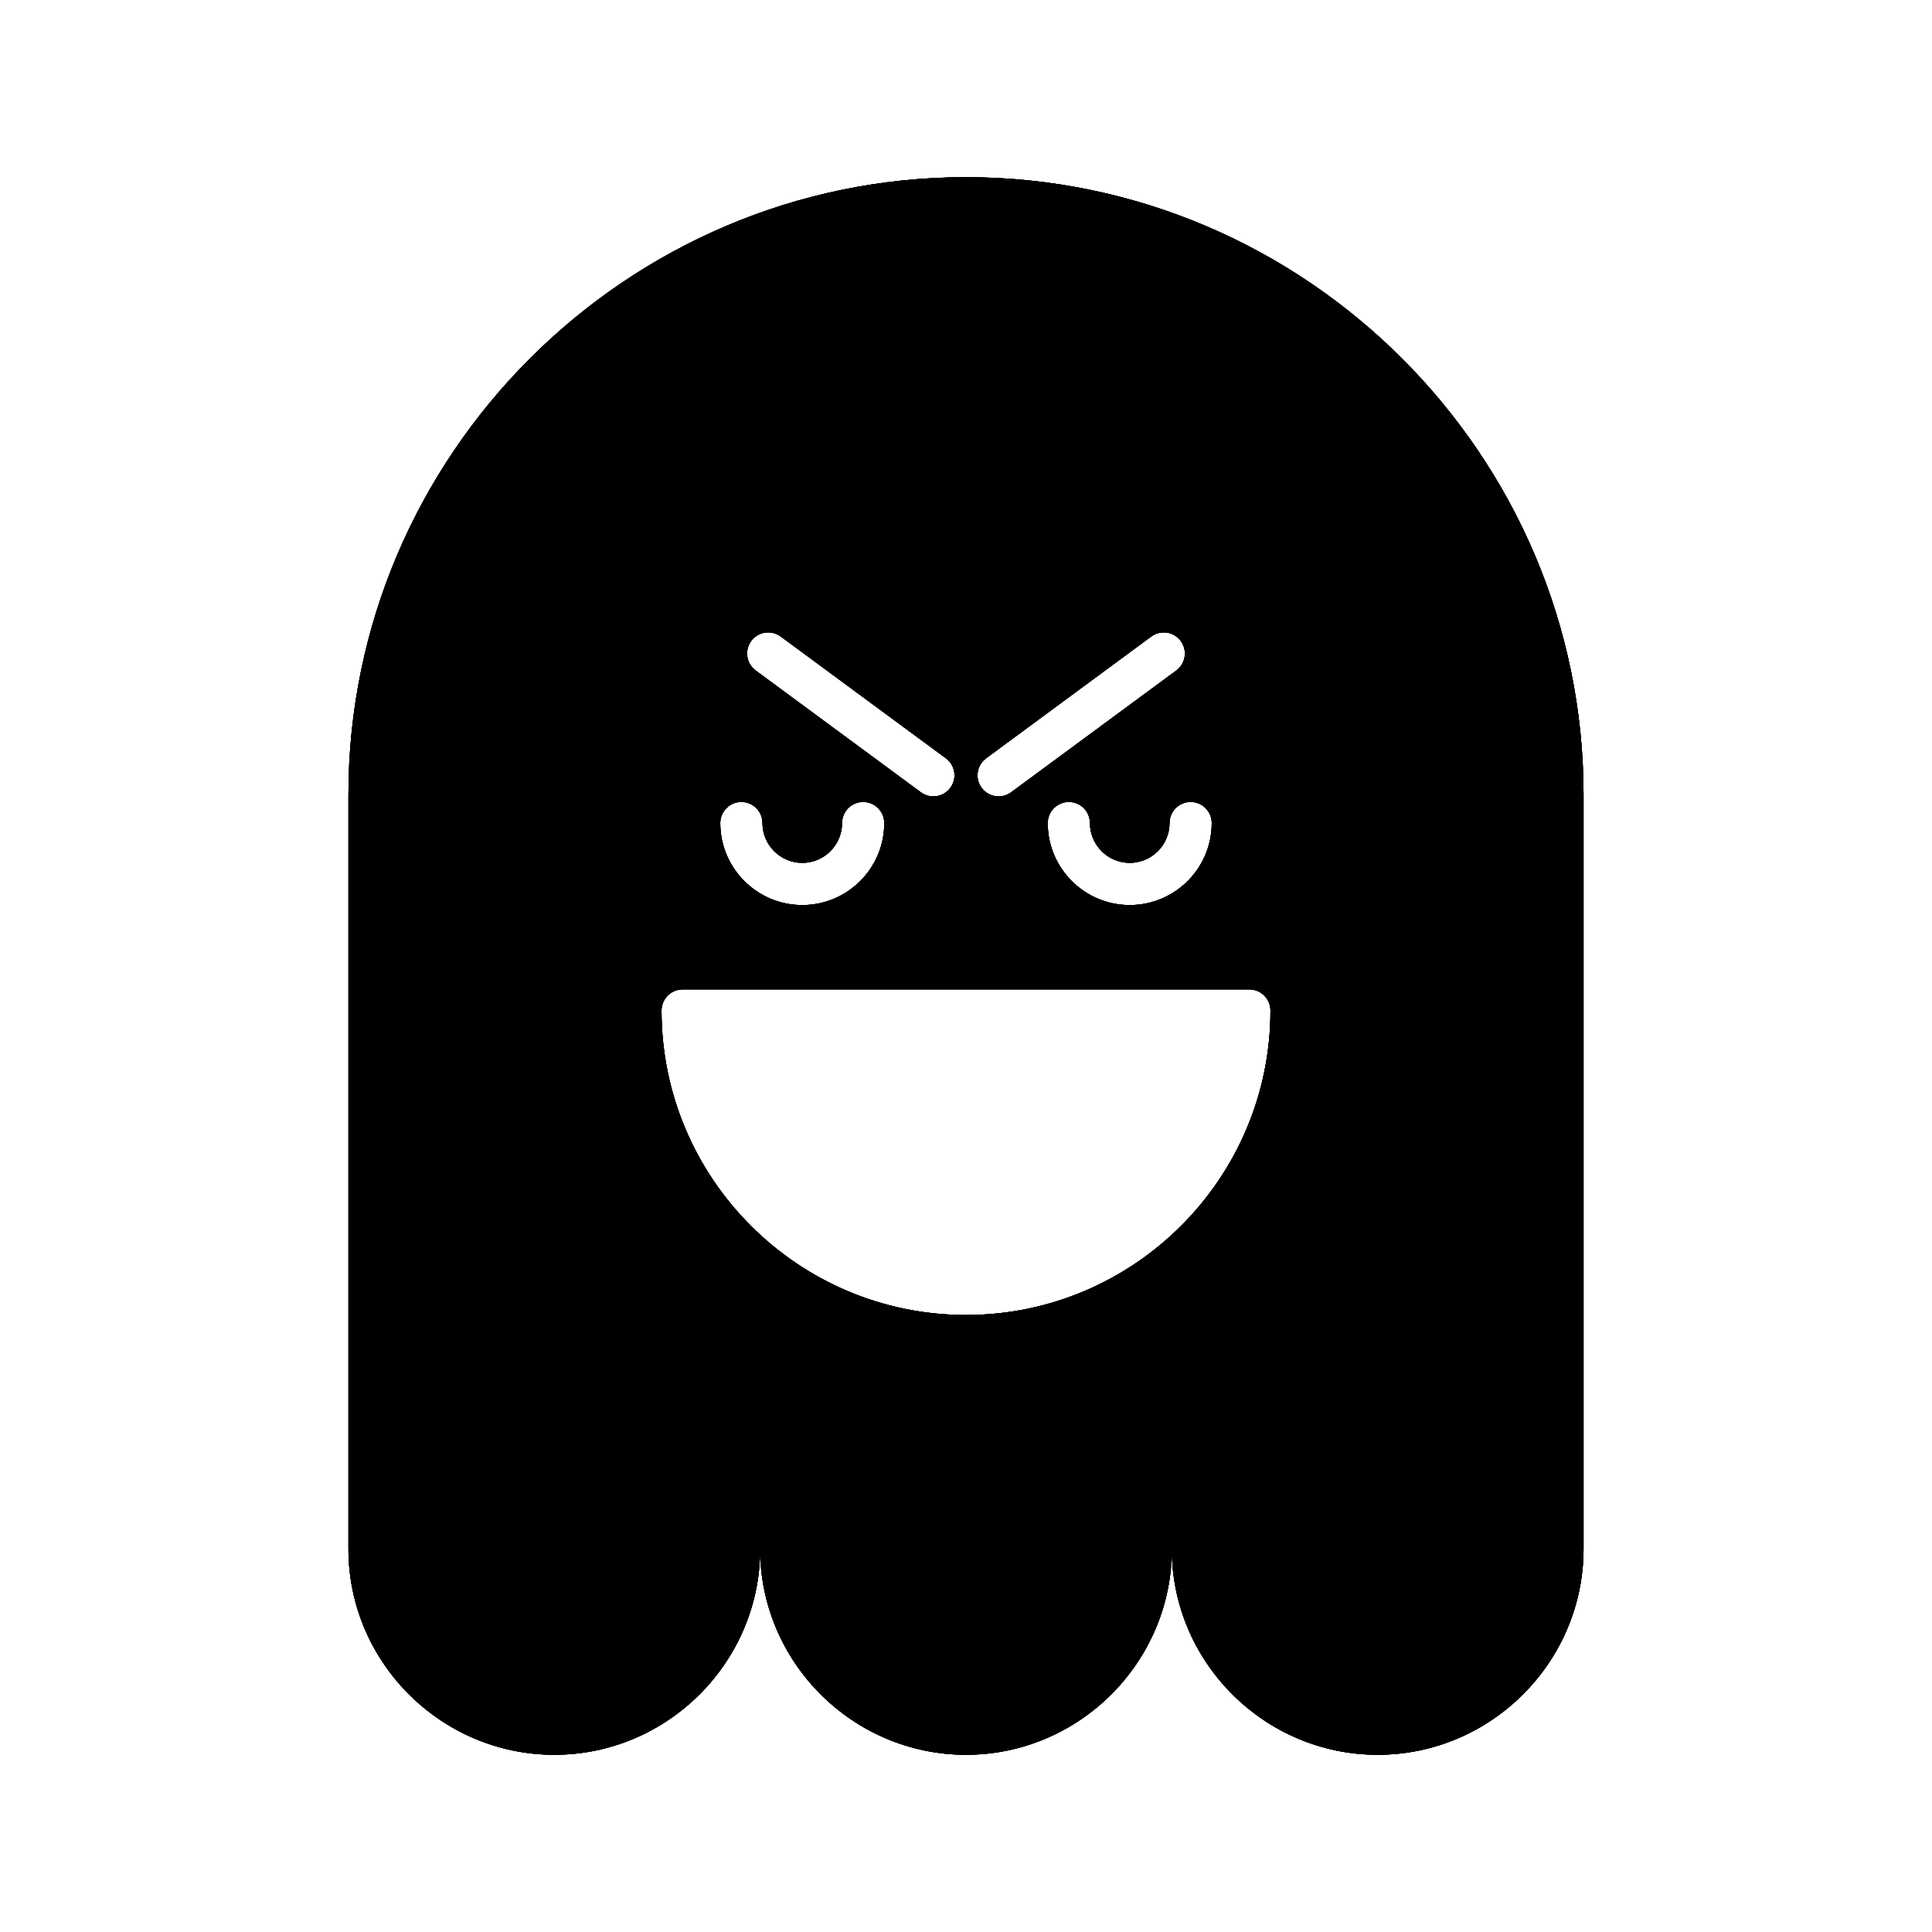
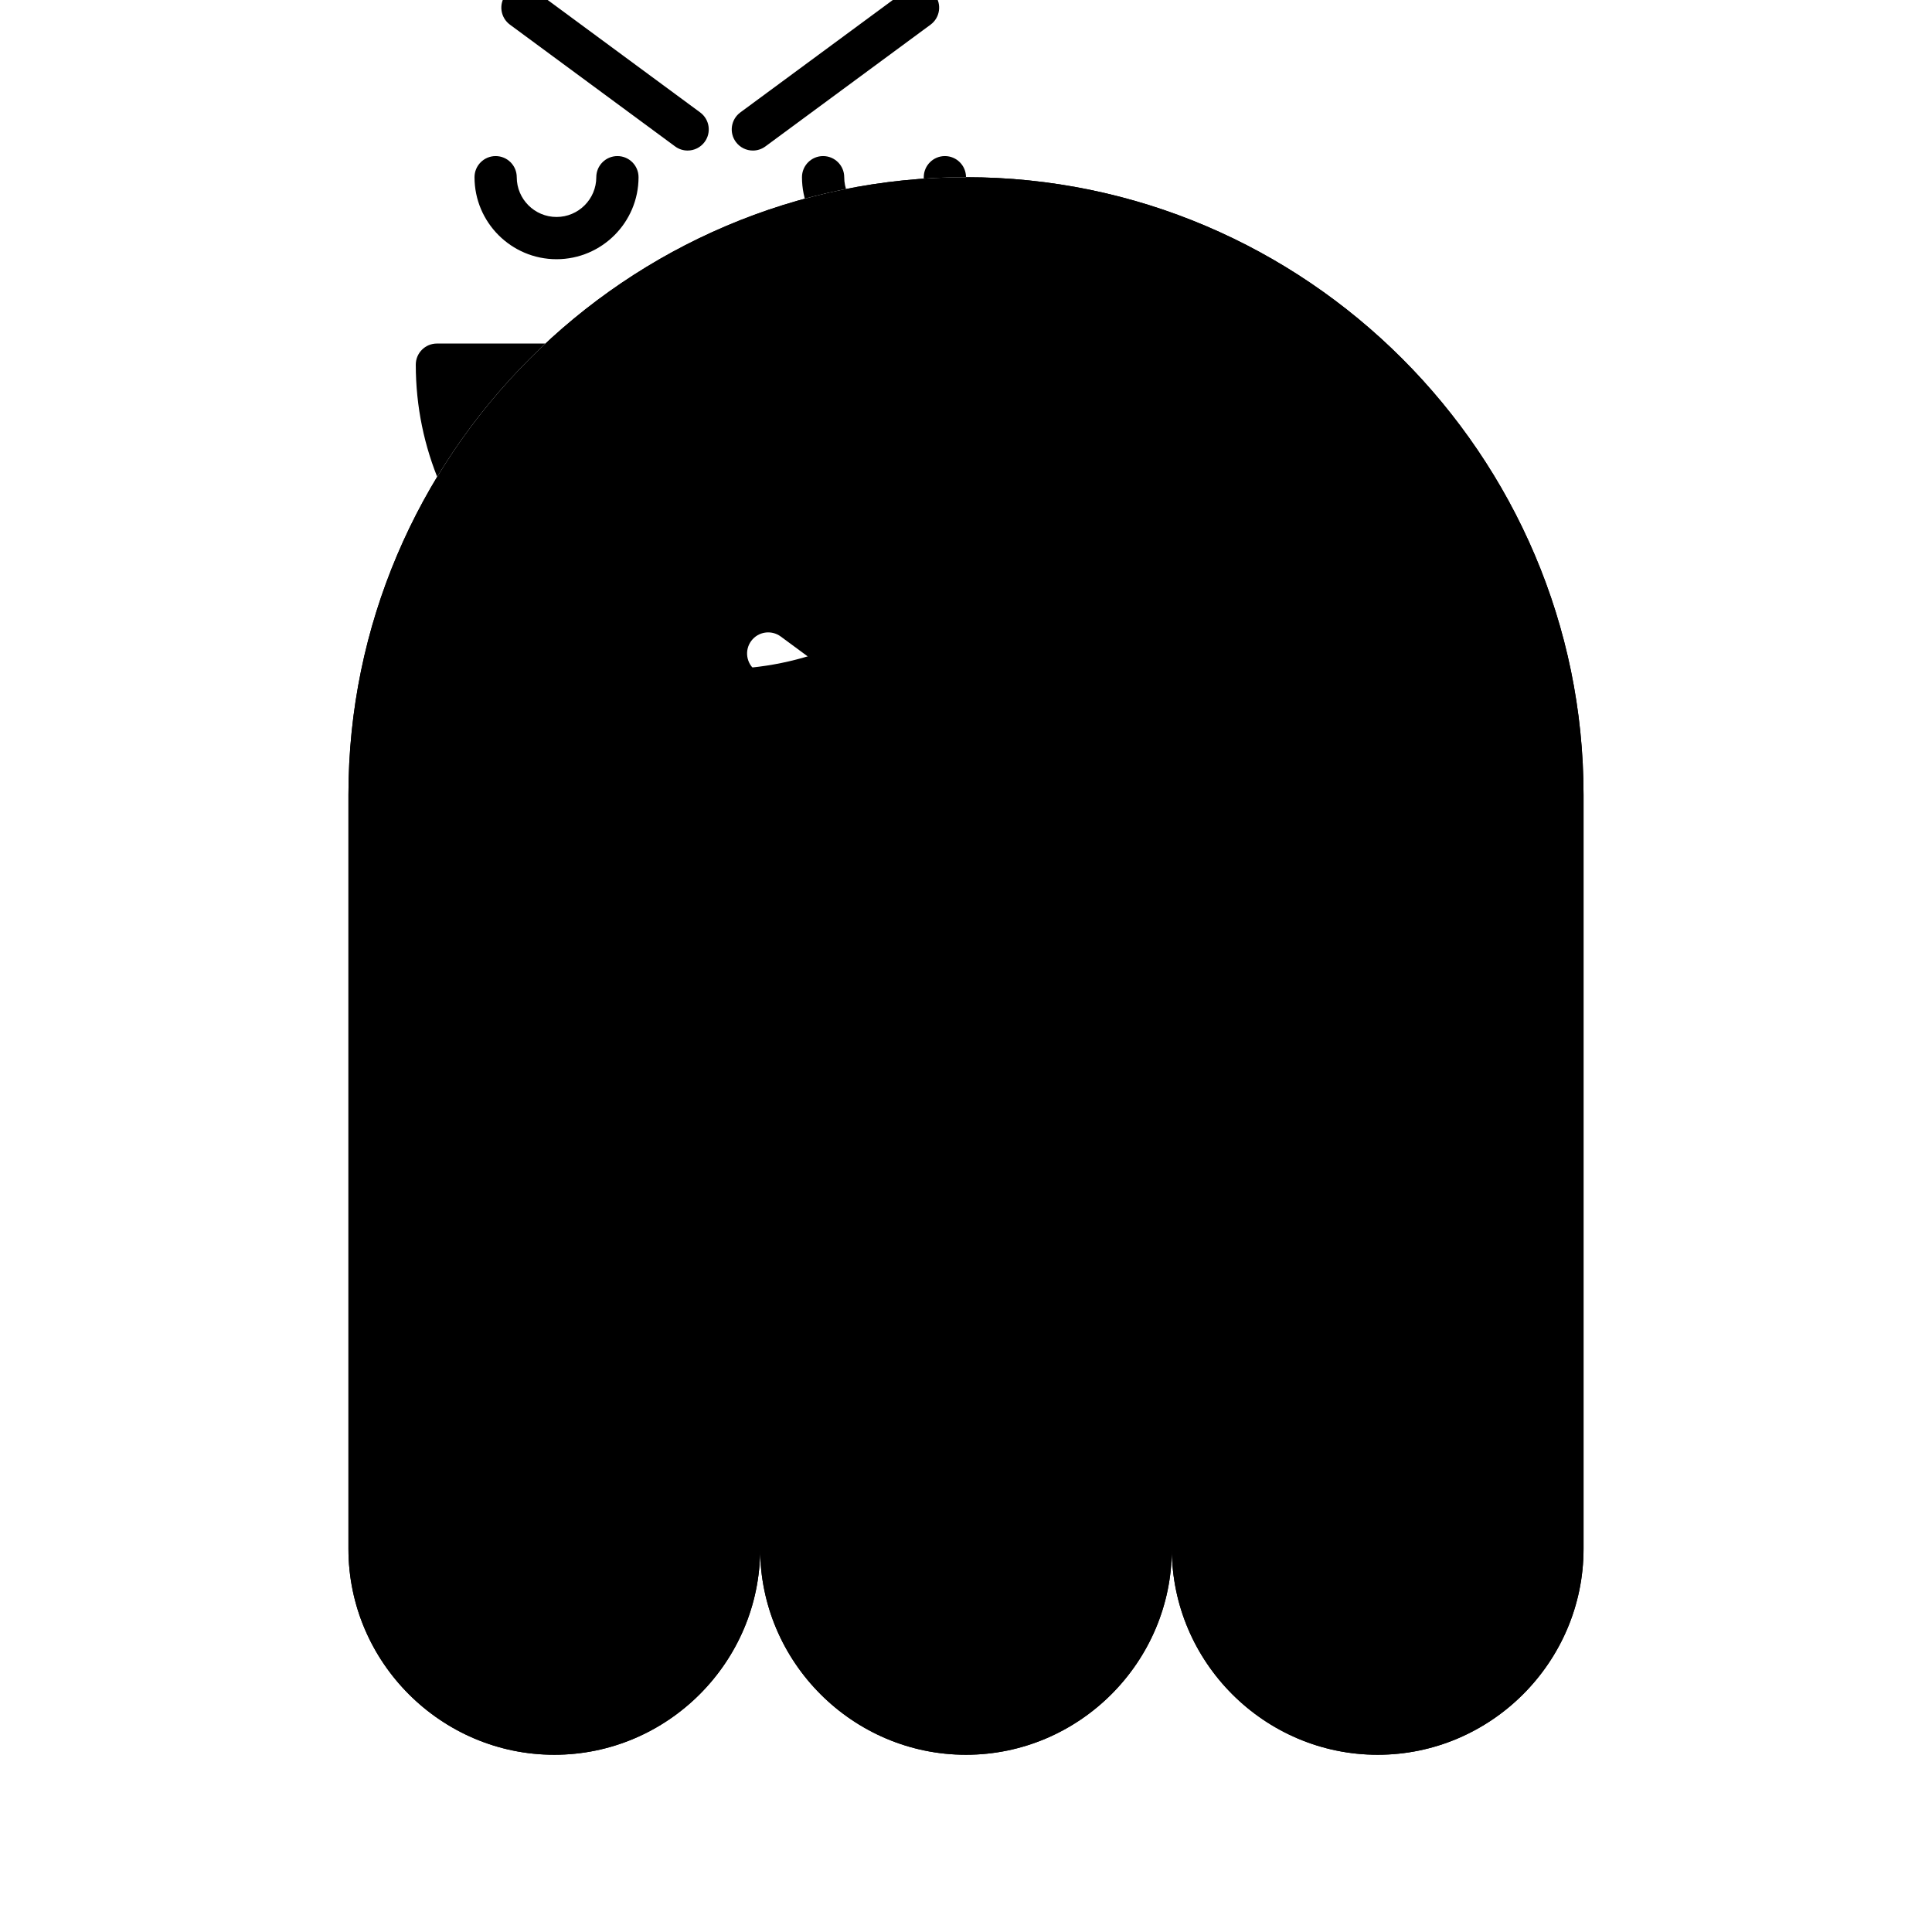
<svg xmlns="http://www.w3.org/2000/svg" fill="#000000" width="800px" height="800px" version="1.1" viewBox="144 144 512 512">
  <g>
-     <path d="m400 190.96c-90.012 0-163.66 73.645-163.66 163.66v199.86c0 30.004 24.547 54.551 54.555 54.551 30.004 0 54.551-24.547 54.551-54.551 0 30.004 24.547 54.551 54.551 54.551s54.551-24.547 54.551-54.551c0 30.004 24.547 54.551 54.551 54.551 30.004 0 54.555-24.547 54.555-54.551v-199.86c0-90.012-73.645-163.66-163.66-163.66zm65.125 171.16c0 11.984-9.754 21.734-21.734 21.734-11.984 0-21.734-9.75-21.734-21.734 0-3.09 2.504-5.598 5.598-5.598s5.598 2.508 5.598 5.598c0 5.812 4.731 10.539 10.539 10.539 5.812 0 10.539-4.731 10.539-10.539 0-3.09 2.504-5.598 5.598-5.598s5.598 2.508 5.598 5.598zm-59.809-17.164 43.773-32.273c2.492-1.836 5.992-1.309 7.828 1.184 1.836 2.488 1.305 5.992-1.18 7.824l-43.773 32.273c-1 0.738-2.164 1.094-3.316 1.094-1.715 0-3.41-0.789-4.512-2.277-1.836-2.484-1.305-5.988 1.18-7.824zm-62.238-31.09c1.832-2.492 5.336-3.019 7.828-1.184l43.773 32.273c2.488 1.836 3.019 5.34 1.18 7.824-1.098 1.488-2.793 2.277-4.512 2.277-1.152 0-2.316-0.355-3.316-1.094l-43.773-32.273c-2.484-1.836-3.016-5.34-1.18-7.824zm-2.606 42.656c3.094 0 5.598 2.508 5.598 5.598 0 5.812 4.731 10.539 10.539 10.539 5.812 0 10.539-4.731 10.539-10.539 0-3.09 2.504-5.598 5.598-5.598s5.598 2.508 5.598 5.598c0 11.984-9.754 21.734-21.734 21.734-11.984 0-21.734-9.75-21.734-21.734 0-3.09 2.504-5.598 5.598-5.598zm59.527 135.97c-44.492 0-80.688-36.199-80.688-80.691 0-3.09 2.504-5.598 5.598-5.598h150.18c3.094 0 5.598 2.508 5.598 5.598 0 44.496-36.195 80.691-80.688 80.691z" />
-     <path d="m400 190.96c-90.012 0-163.66 73.645-163.66 163.66v199.86c0 30.004 24.547 54.551 54.555 54.551 30.004 0 54.551-24.547 54.551-54.551 0 30.004 24.547 54.551 54.551 54.551s54.551-24.547 54.551-54.551c0 30.004 24.547 54.551 54.551 54.551 30.004 0 54.555-24.547 54.555-54.551v-199.86c0-90.012-73.645-163.66-163.66-163.66zm65.125 171.16c0 11.984-9.754 21.734-21.734 21.734-11.984 0-21.734-9.75-21.734-21.734 0-3.09 2.504-5.598 5.598-5.598s5.598 2.508 5.598 5.598c0 5.812 4.731 10.539 10.539 10.539 5.812 0 10.539-4.731 10.539-10.539 0-3.09 2.504-5.598 5.598-5.598s5.598 2.508 5.598 5.598zm-59.809-17.164 43.773-32.273c2.492-1.836 5.992-1.309 7.828 1.184 1.836 2.488 1.305 5.992-1.18 7.824l-43.773 32.273c-1 0.738-2.164 1.094-3.316 1.094-1.715 0-3.41-0.789-4.512-2.277-1.836-2.484-1.305-5.988 1.18-7.824zm-62.238-31.09c1.832-2.492 5.336-3.019 7.828-1.184l43.773 32.273c2.488 1.836 3.019 5.34 1.18 7.824-1.098 1.488-2.793 2.277-4.512 2.277-1.152 0-2.316-0.355-3.316-1.094l-43.773-32.273c-2.484-1.836-3.016-5.34-1.18-7.824zm-2.606 42.656c3.094 0 5.598 2.508 5.598 5.598 0 5.812 4.731 10.539 10.539 10.539 5.812 0 10.539-4.731 10.539-10.539 0-3.09 2.504-5.598 5.598-5.598s5.598 2.508 5.598 5.598c0 11.984-9.754 21.734-21.734 21.734-11.984 0-21.734-9.75-21.734-21.734 0-3.09 2.504-5.598 5.598-5.598zm59.527 135.97c-44.492 0-80.688-36.199-80.688-80.691 0-3.09 2.504-5.598 5.598-5.598h150.18c3.094 0 5.598 2.508 5.598 5.598 0 44.496-36.195 80.691-80.688 80.691z" />
-     <path d="m400 190.96c-90.012 0-163.66 73.645-163.66 163.66v199.86c0 30.004 24.547 54.551 54.555 54.551 30.004 0 54.551-24.547 54.551-54.551 0 30.004 24.547 54.551 54.551 54.551s54.551-24.547 54.551-54.551c0 30.004 24.547 54.551 54.551 54.551 30.004 0 54.555-24.547 54.555-54.551v-199.86c0-90.012-73.645-163.66-163.66-163.66zm65.125 171.16c0 11.984-9.754 21.734-21.734 21.734-11.984 0-21.734-9.75-21.734-21.734 0-3.09 2.504-5.598 5.598-5.598s5.598 2.508 5.598 5.598c0 5.812 4.731 10.539 10.539 10.539 5.812 0 10.539-4.731 10.539-10.539 0-3.09 2.504-5.598 5.598-5.598s5.598 2.508 5.598 5.598zm-59.809-17.164 43.773-32.273c2.492-1.836 5.992-1.309 7.828 1.184 1.836 2.488 1.305 5.992-1.18 7.824l-43.773 32.273c-1 0.738-2.164 1.094-3.316 1.094-1.715 0-3.41-0.789-4.512-2.277-1.836-2.484-1.305-5.988 1.18-7.824zm-62.238-31.09c1.832-2.492 5.336-3.019 7.828-1.184l43.773 32.273c2.488 1.836 3.019 5.34 1.18 7.824-1.098 1.488-2.793 2.277-4.512 2.277-1.152 0-2.316-0.355-3.316-1.094l-43.773-32.273c-2.484-1.836-3.016-5.34-1.18-7.824zm-2.606 42.656c3.094 0 5.598 2.508 5.598 5.598 0 5.812 4.731 10.539 10.539 10.539 5.812 0 10.539-4.731 10.539-10.539 0-3.09 2.504-5.598 5.598-5.598s5.598 2.508 5.598 5.598c0 11.984-9.754 21.734-21.734 21.734-11.984 0-21.734-9.75-21.734-21.734 0-3.09 2.504-5.598 5.598-5.598zm59.527 135.97c-44.492 0-80.688-36.199-80.688-80.691 0-3.09 2.504-5.598 5.598-5.598h150.18c3.094 0 5.598 2.508 5.598 5.598 0 44.496-36.195 80.691-80.688 80.691z" />
+     <path d="m400 190.96c-90.012 0-163.66 73.645-163.66 163.66v199.86c0 30.004 24.547 54.551 54.555 54.551 30.004 0 54.551-24.547 54.551-54.551 0 30.004 24.547 54.551 54.551 54.551s54.551-24.547 54.551-54.551c0 30.004 24.547 54.551 54.551 54.551 30.004 0 54.555-24.547 54.555-54.551v-199.86c0-90.012-73.645-163.66-163.66-163.66zc0 11.984-9.754 21.734-21.734 21.734-11.984 0-21.734-9.75-21.734-21.734 0-3.09 2.504-5.598 5.598-5.598s5.598 2.508 5.598 5.598c0 5.812 4.731 10.539 10.539 10.539 5.812 0 10.539-4.731 10.539-10.539 0-3.09 2.504-5.598 5.598-5.598s5.598 2.508 5.598 5.598zm-59.809-17.164 43.773-32.273c2.492-1.836 5.992-1.309 7.828 1.184 1.836 2.488 1.305 5.992-1.18 7.824l-43.773 32.273c-1 0.738-2.164 1.094-3.316 1.094-1.715 0-3.41-0.789-4.512-2.277-1.836-2.484-1.305-5.988 1.18-7.824zm-62.238-31.09c1.832-2.492 5.336-3.019 7.828-1.184l43.773 32.273c2.488 1.836 3.019 5.34 1.18 7.824-1.098 1.488-2.793 2.277-4.512 2.277-1.152 0-2.316-0.355-3.316-1.094l-43.773-32.273c-2.484-1.836-3.016-5.34-1.18-7.824zm-2.606 42.656c3.094 0 5.598 2.508 5.598 5.598 0 5.812 4.731 10.539 10.539 10.539 5.812 0 10.539-4.731 10.539-10.539 0-3.09 2.504-5.598 5.598-5.598s5.598 2.508 5.598 5.598c0 11.984-9.754 21.734-21.734 21.734-11.984 0-21.734-9.75-21.734-21.734 0-3.09 2.504-5.598 5.598-5.598zm59.527 135.97c-44.492 0-80.688-36.199-80.688-80.691 0-3.09 2.504-5.598 5.598-5.598h150.18c3.094 0 5.598 2.508 5.598 5.598 0 44.496-36.195 80.691-80.688 80.691z" />
    <path d="m400 190.96c-90.012 0-163.66 73.645-163.66 163.66v199.86c0 30.004 24.547 54.551 54.555 54.551 30.004 0 54.551-24.547 54.551-54.551 0 30.004 24.547 54.551 54.551 54.551s54.551-24.547 54.551-54.551c0 30.004 24.547 54.551 54.551 54.551 30.004 0 54.555-24.547 54.555-54.551v-199.86c0-90.012-73.645-163.66-163.66-163.66zm65.125 171.16c0 11.984-9.754 21.734-21.734 21.734-11.984 0-21.734-9.75-21.734-21.734 0-3.09 2.504-5.598 5.598-5.598s5.598 2.508 5.598 5.598c0 5.812 4.731 10.539 10.539 10.539 5.812 0 10.539-4.731 10.539-10.539 0-3.09 2.504-5.598 5.598-5.598s5.598 2.508 5.598 5.598zm-59.809-17.164 43.773-32.273c2.492-1.836 5.992-1.309 7.828 1.184 1.836 2.488 1.305 5.992-1.18 7.824l-43.773 32.273c-1 0.738-2.164 1.094-3.316 1.094-1.715 0-3.41-0.789-4.512-2.277-1.836-2.484-1.305-5.988 1.18-7.824zm-62.238-31.09c1.832-2.492 5.336-3.019 7.828-1.184l43.773 32.273c2.488 1.836 3.019 5.34 1.18 7.824-1.098 1.488-2.793 2.277-4.512 2.277-1.152 0-2.316-0.355-3.316-1.094l-43.773-32.273c-2.484-1.836-3.016-5.34-1.18-7.824zm-2.606 42.656c3.094 0 5.598 2.508 5.598 5.598 0 5.812 4.731 10.539 10.539 10.539 5.812 0 10.539-4.731 10.539-10.539 0-3.09 2.504-5.598 5.598-5.598s5.598 2.508 5.598 5.598c0 11.984-9.754 21.734-21.734 21.734-11.984 0-21.734-9.75-21.734-21.734 0-3.09 2.504-5.598 5.598-5.598zm59.527 135.97c-44.492 0-80.688-36.199-80.688-80.691 0-3.09 2.504-5.598 5.598-5.598h150.18c3.094 0 5.598 2.508 5.598 5.598 0 44.496-36.195 80.691-80.688 80.691z" />
  </g>
</svg>